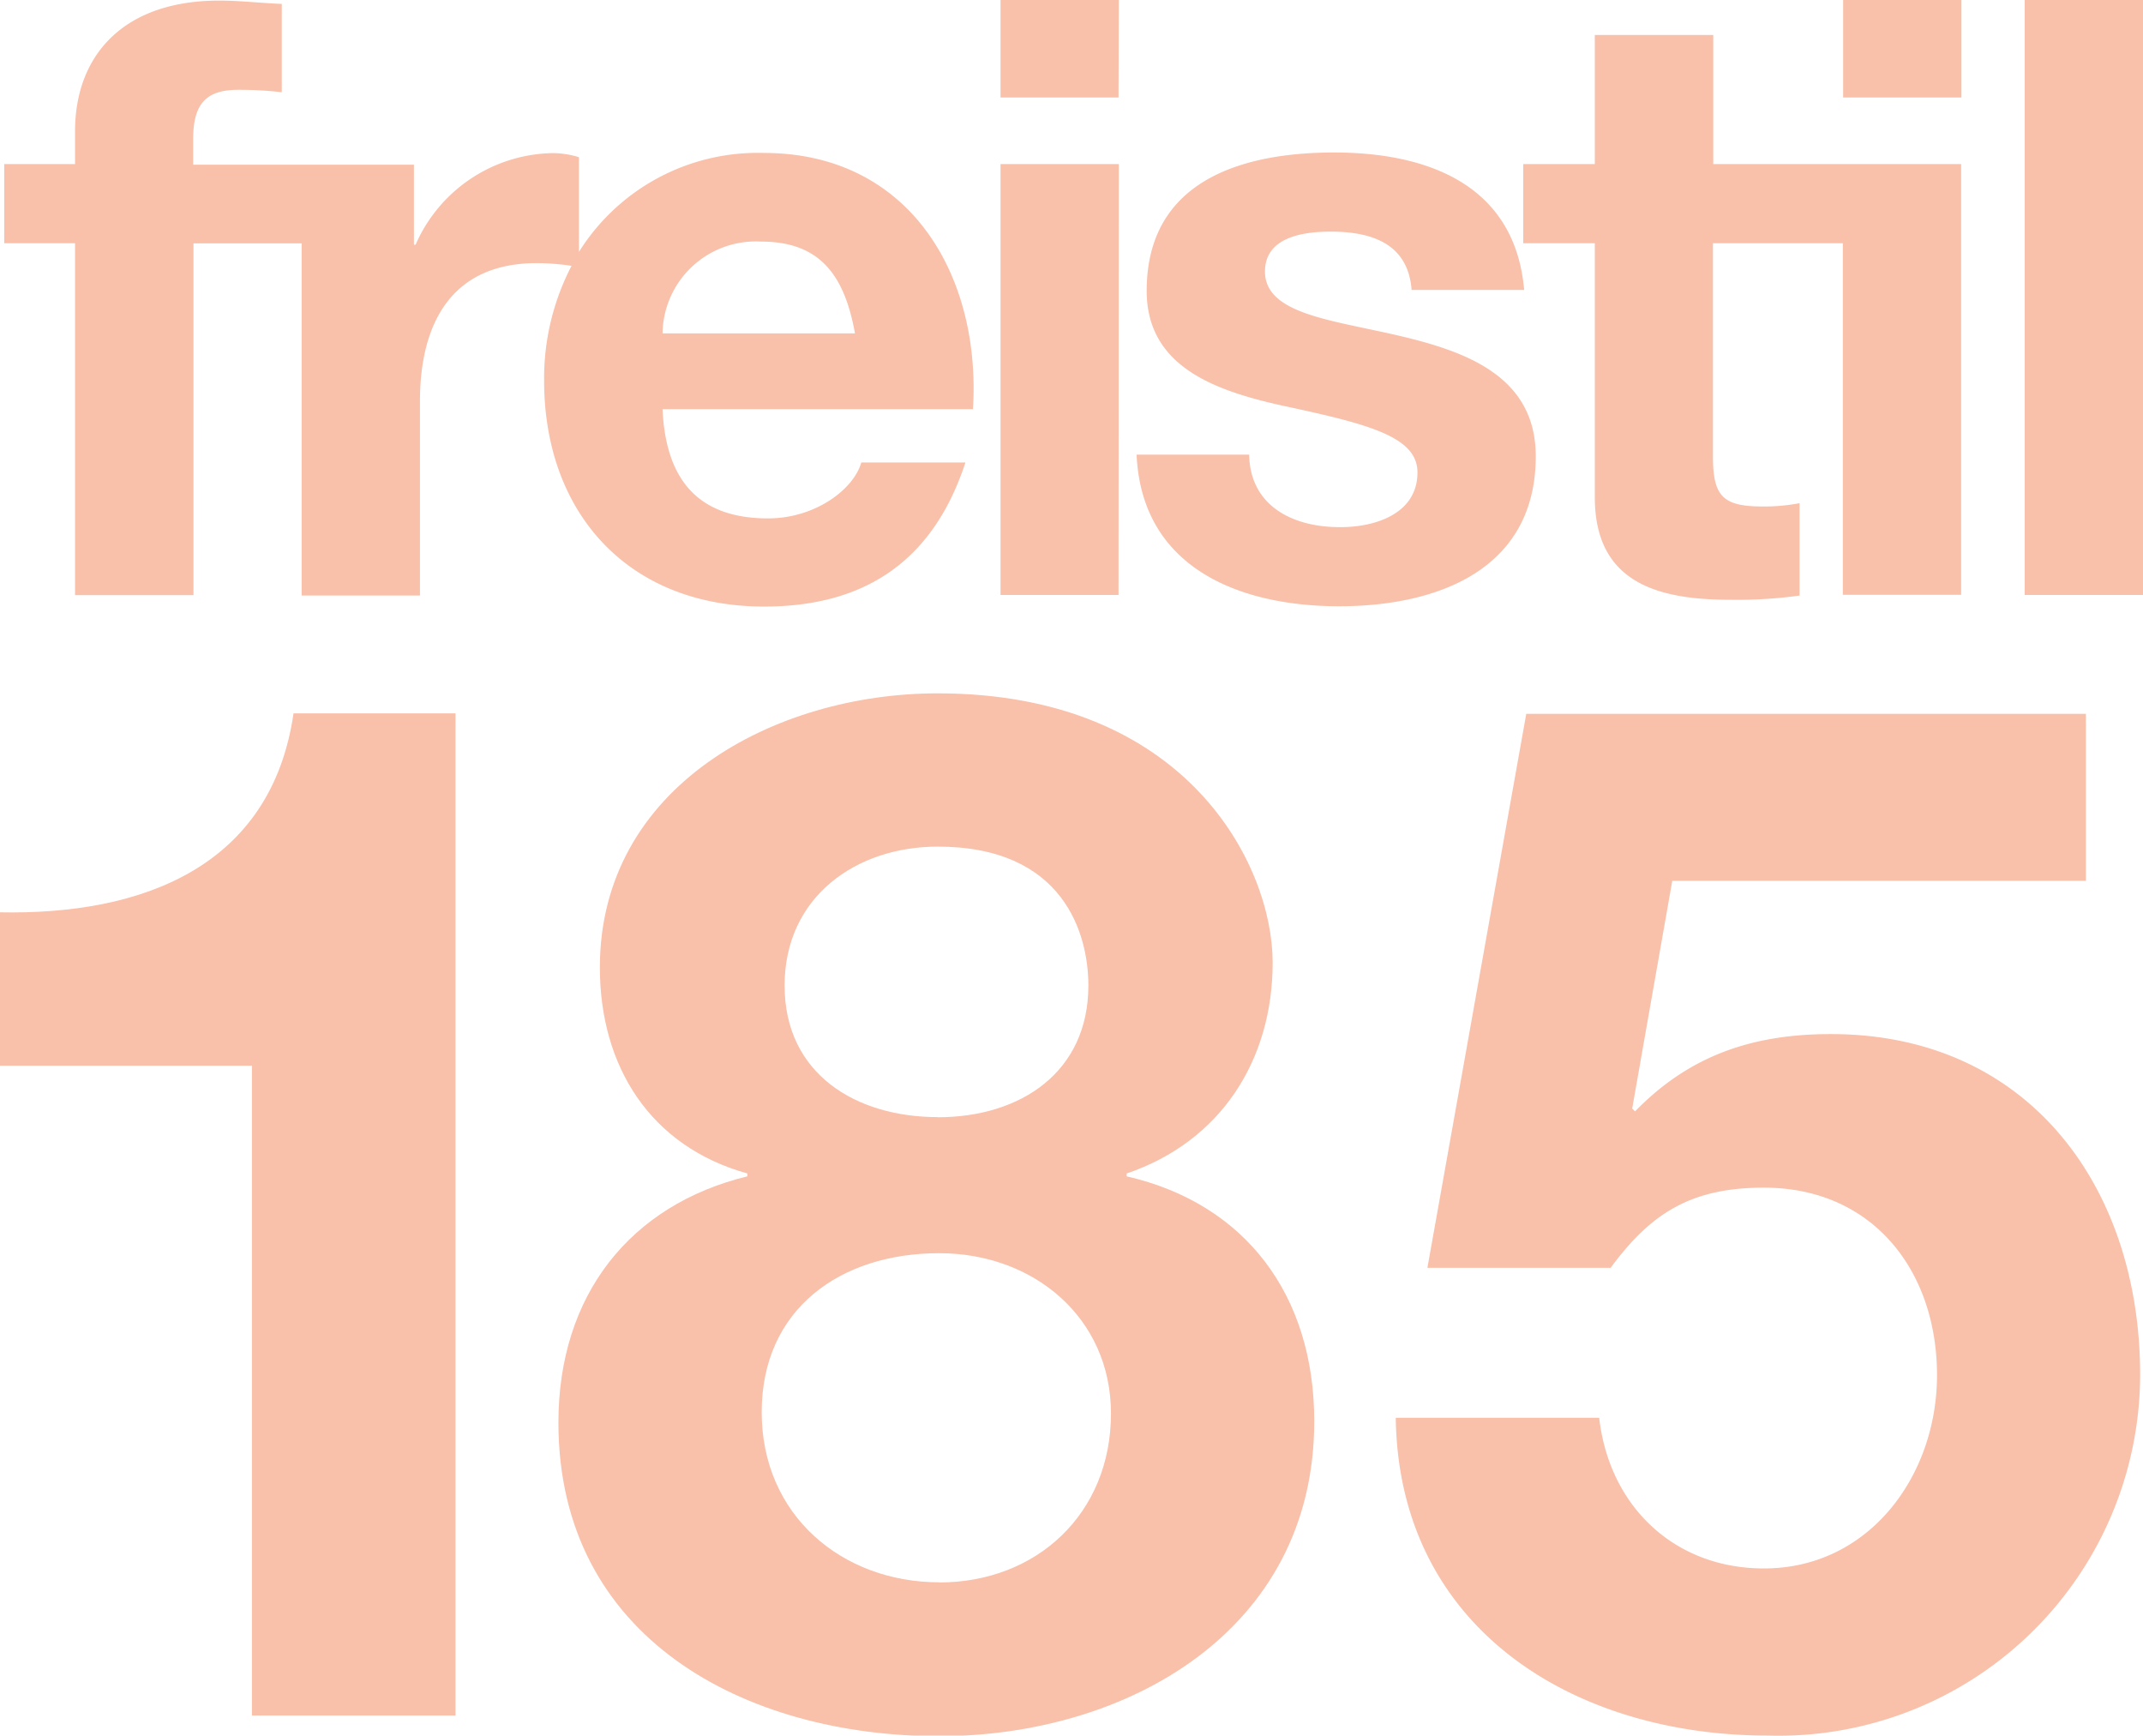
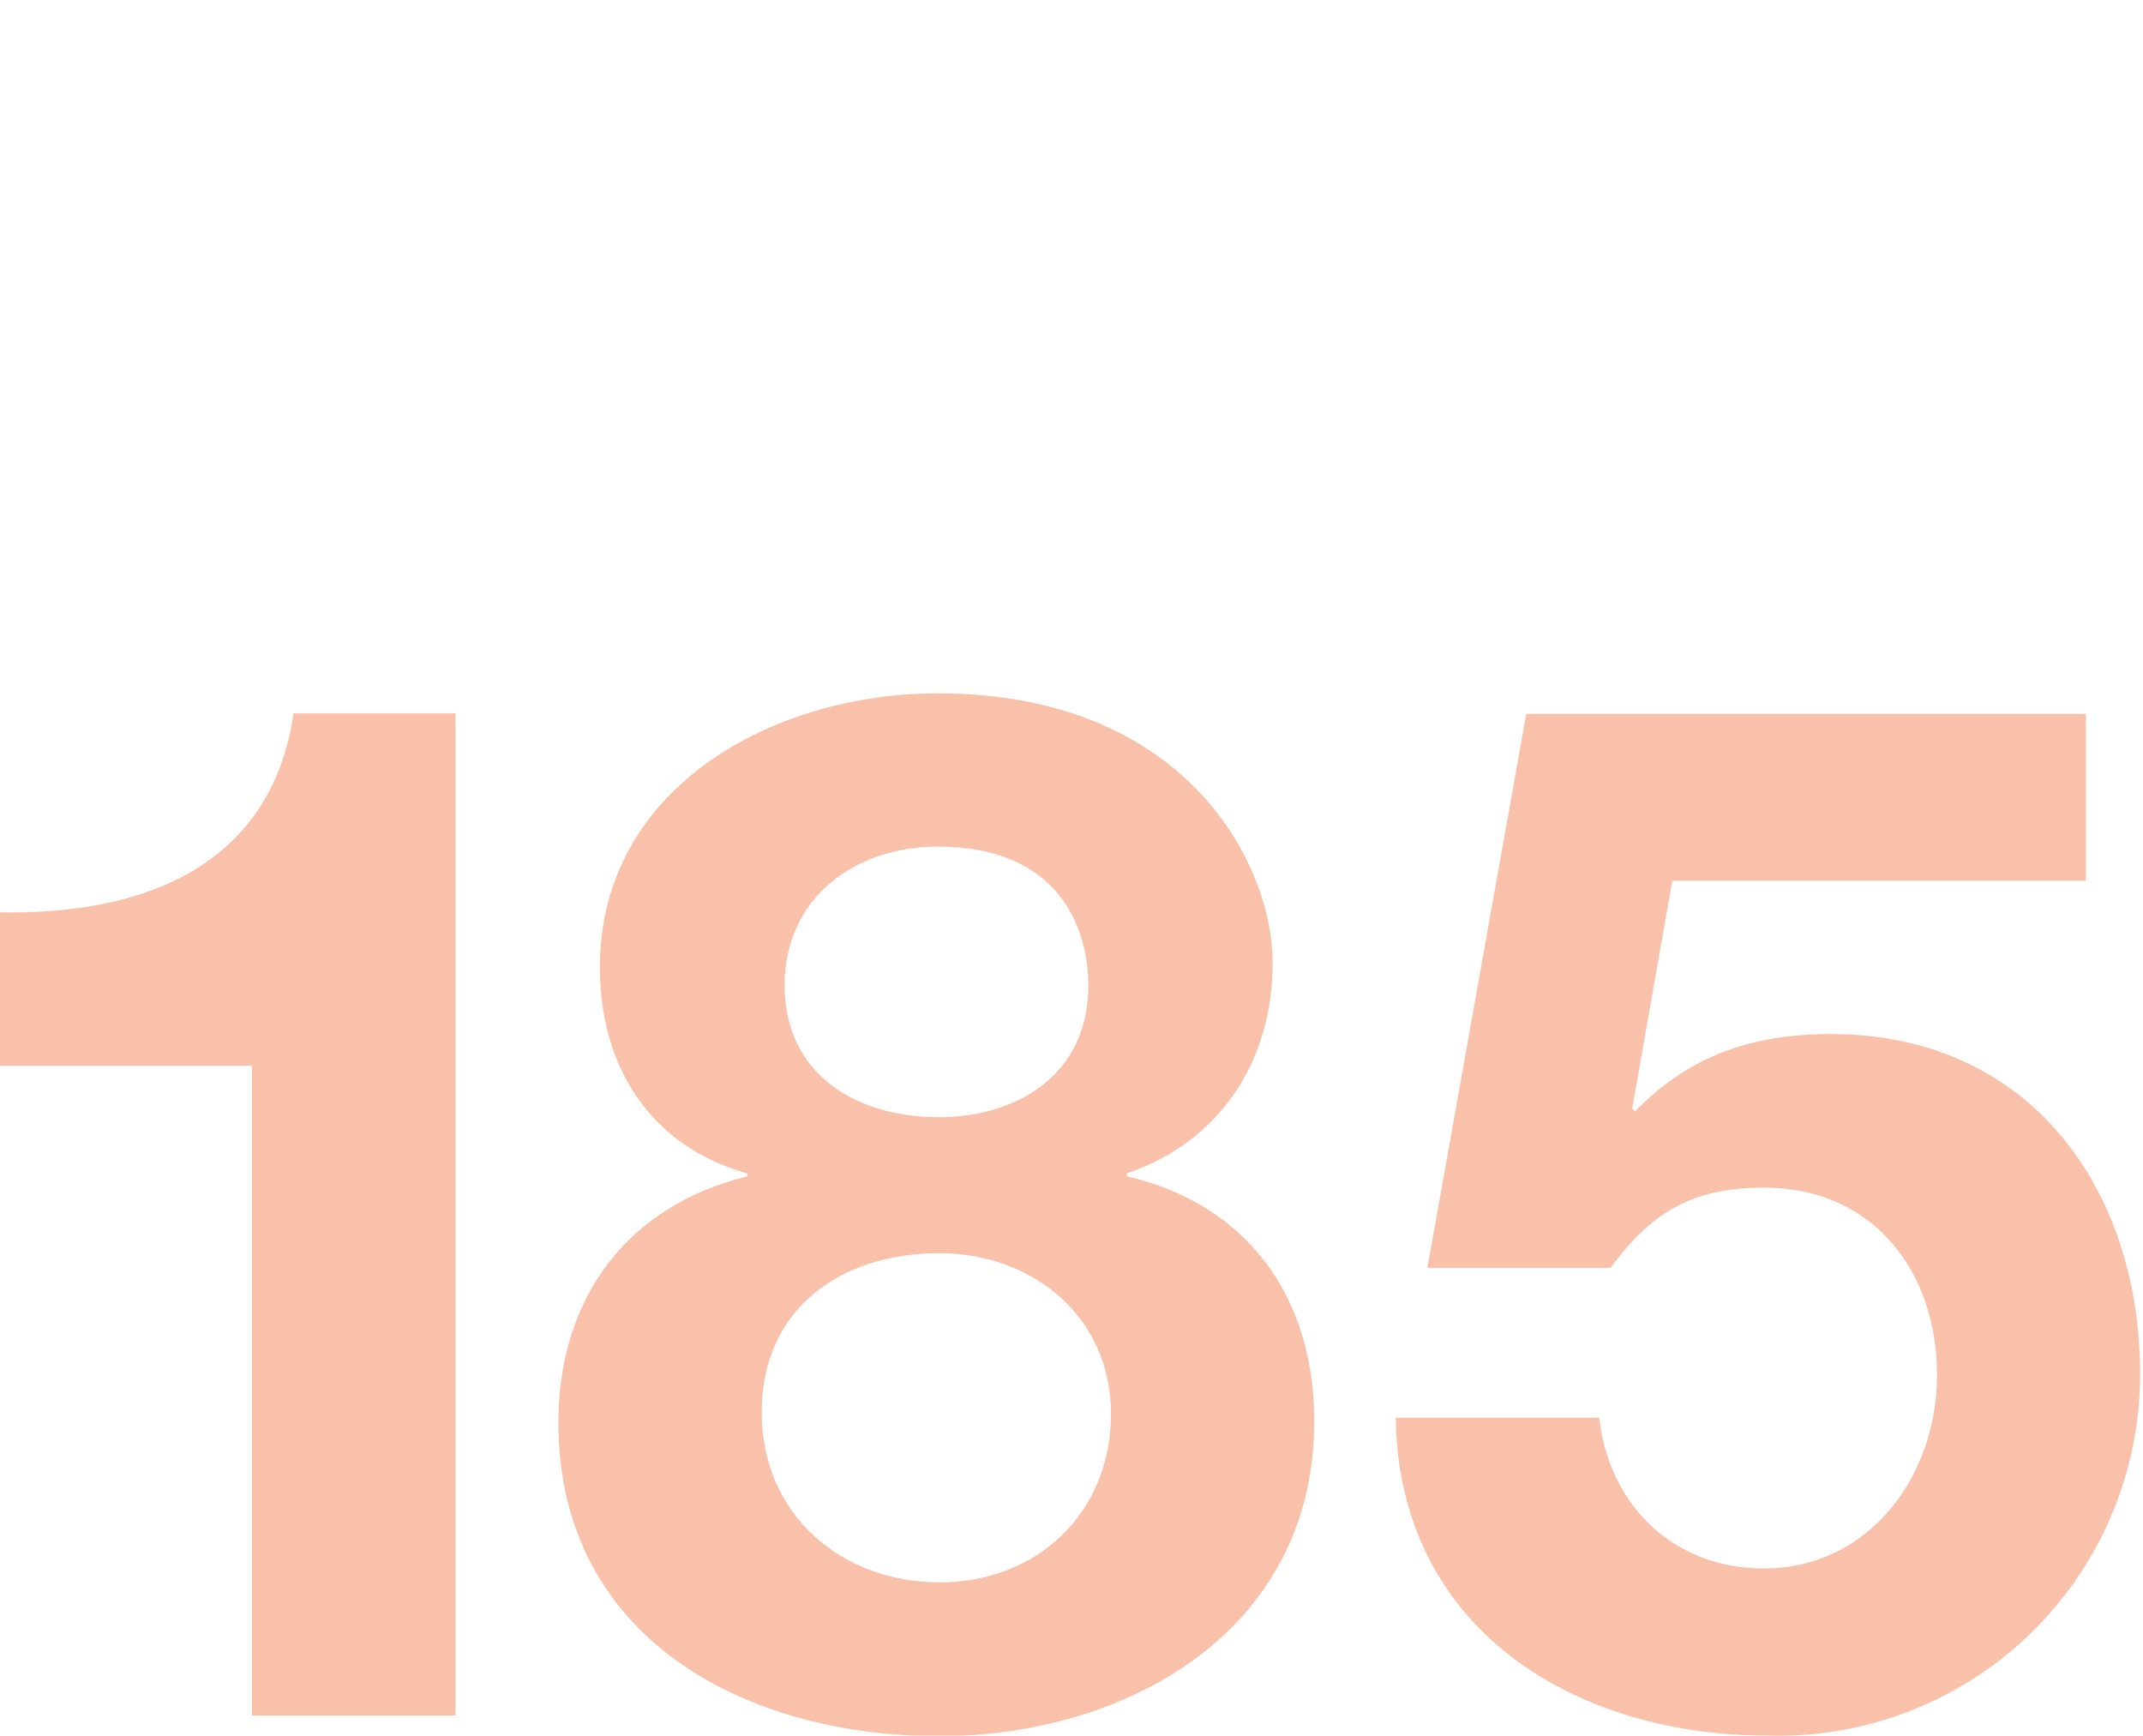
<svg xmlns="http://www.w3.org/2000/svg" id="Ebene_1" data-name="Ebene 1" viewBox="0 0 142.22 115.17">
  <defs>
    <style>.cls-1{fill:#f9c0aa;}</style>
  </defs>
  <title>freistil_185_RGB</title>
  <path class="cls-1" d="M171,273.12H157.49V230H140.77V219.82c9.41.19,18-3,19.48-13.2H171Z" transform="translate(-140.77 -159.28)" />
  <path class="cls-1" d="M203,205.29c16.53,0,22.23,11.4,22.23,17.86s-3.42,11.87-9.69,14v.19c7.89,1.81,12.45,7.89,12.45,16.25,0,14-12.54,20.9-24.89,20.9-12.83,0-25.27-6.46-25.27-20.81,0-8.45,4.75-14.44,12.54-16.34v-.19c-6.46-1.8-9.79-7.12-9.79-13.68C180.59,211.46,192.18,205.29,203,205.29Zm.1,59c6.46,0,11.4-4.56,11.4-11.21,0-6.36-5.13-10.64-11.4-10.64-6.56,0-11.78,3.71-11.78,10.55S196.65,264.28,203.11,264.28Zm-.1-30.87c5.51,0,10-3,10-8.74,0-3.42-1.62-9.22-10-9.22-5.41,0-10.16,3.33-10.16,9.22S197.6,233.41,203,233.41Z" transform="translate(-140.77 -159.28)" />
  <path class="cls-1" d="M279.2,217.73H251.75l-2.66,15.11.19.19c3.61-3.71,7.79-5.13,13-5.13,13.11,0,20.52,10.16,20.52,22.61a24,24,0,0,1-24.7,23.94c-12.92,0-24.51-7.13-24.7-21.09H246.9c.67,5.89,5,10,10.93,10,7,0,11.49-6.17,11.49-12.82,0-6.94-4.27-12.45-11.49-12.45-4.85,0-7.51,1.71-10.17,5.32H235.5l6.56-36.76H279.2Z" transform="translate(-140.77 -159.28)" />
-   <path class="cls-1" d="M234.84,190.63c0-2.38-3.26-3.21-8.9-4.42-4.54-1-9.07-2.6-9.07-7.63,0-7.3,6.3-9.18,12.44-9.18s12,2.1,12.61,9.12h-7.47c-.22-3-2.54-3.87-5.36-3.87-1.77,0-4.37.33-4.37,2.65,0,2.82,4.42,3.21,8.9,4.26s9.07,2.71,9.07,8c0,7.52-6.52,9.95-13.05,9.95s-13.1-2.49-13.44-10.06h7.47c.06,3.43,2.93,4.81,6,4.81C232,194.28,234.84,193.39,234.84,190.63Zm36.1-31.35h-7.85v6.47h7.85Zm12.06,0h-7.86v39.48H283Zm-36.39,33c0,5.69,4.21,6.8,9,6.8a30.26,30.26,0,0,0,4.59-.28v-6.13a12.58,12.58,0,0,1-2.44.22c-2.65,0-3.31-.67-3.31-3.32V175.42h8.62v23.33h7.85V170.17H254.47V161.6h-7.86v8.57h-4.75v5.25h4.75Zm-31.59-33h-7.85v6.47H215Zm0,10.89h-7.85v28.59H215Zm-23.54,29.36c-9,0-14.6-6.19-14.6-15a16.2,16.2,0,0,1,1.82-7.61,15.89,15.89,0,0,0-2.31-.18c-5.76,0-7.75,4.14-7.75,9.17v12.89h-7.85V175.43h-7.18v23.34h-7.86V175.42h-4.7v-5.25h4.7V168c0-5,3.16-8.68,9.57-8.68,1.38,0,2.82.17,4.15.22v5.86a24.52,24.52,0,0,0-2.88-.16c-2.1,0-3,.88-3,3.26v1.71h14.65v5.31h.11a10.12,10.12,0,0,1,9.12-6.08,6.12,6.12,0,0,1,1.72.27V176a14,14,0,0,1,12.27-6.57c9.73,0,14.43,8.18,13.88,17H184.74c.22,5,2.65,7.25,7,7.25,3.15,0,5.69-1.94,6.19-3.71h6.91C202.65,196.66,198,199.53,191.48,199.53Zm-6.74-18.13h12.77c-.72-4-2.43-6.09-6.25-6.09A6.19,6.19,0,0,0,184.74,181.4Z" transform="translate(-140.77 -159.28)" />
</svg>